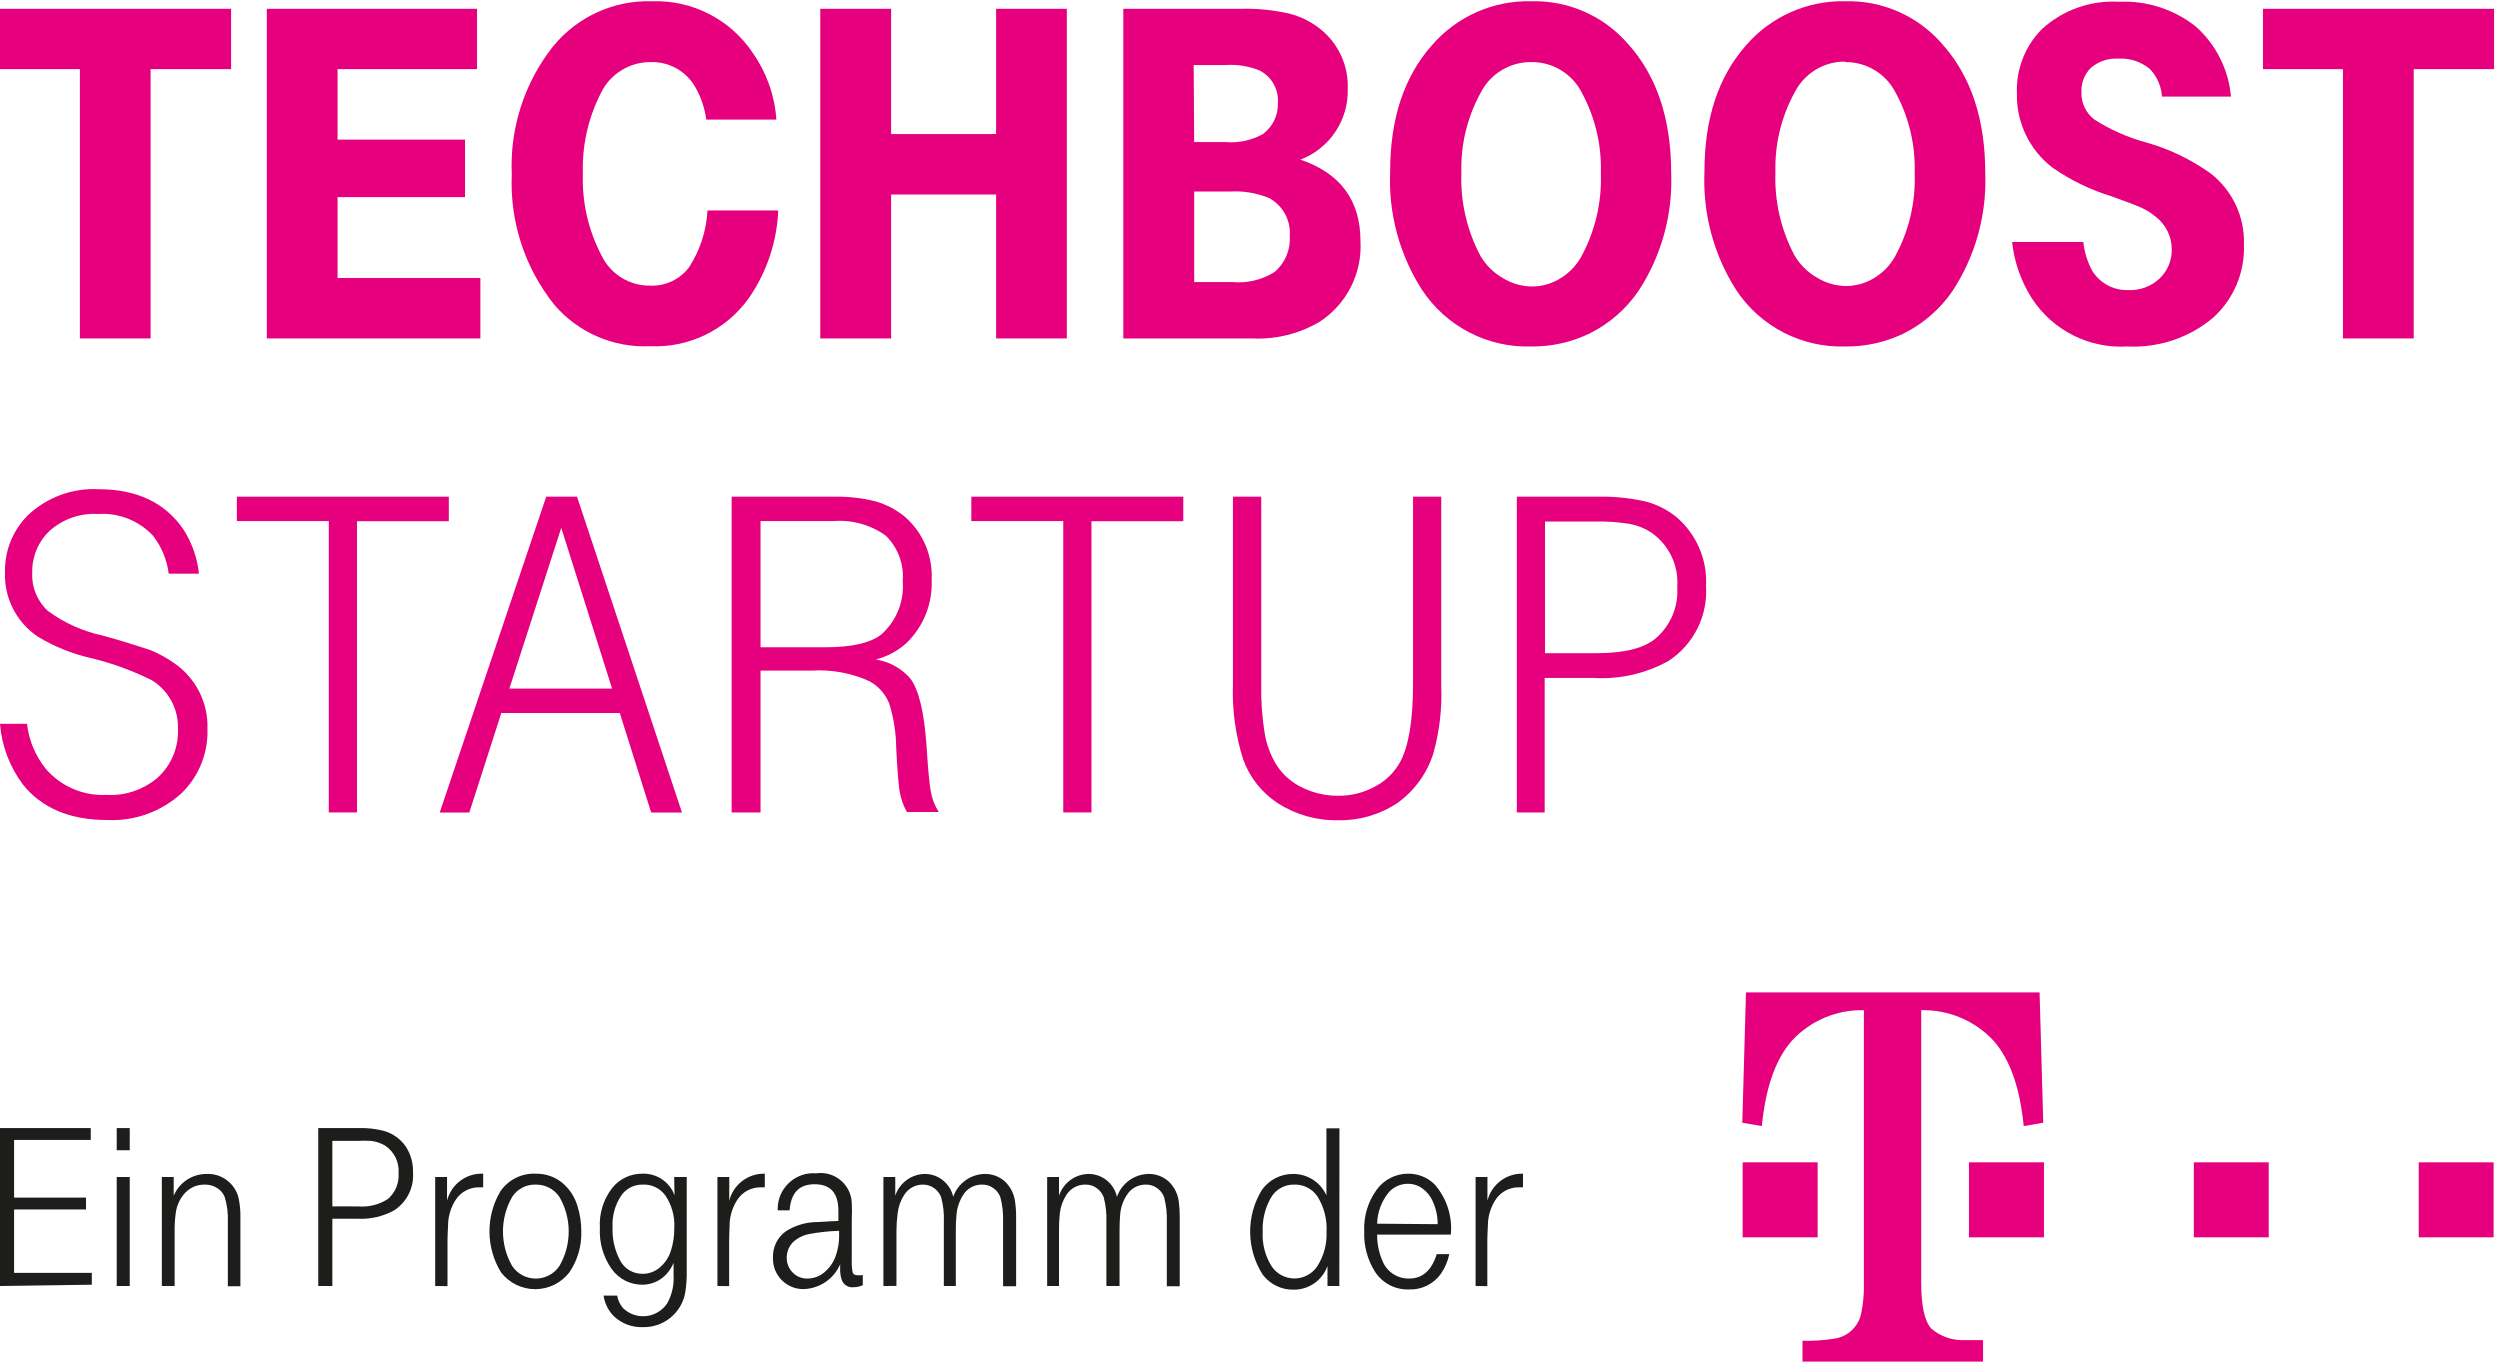
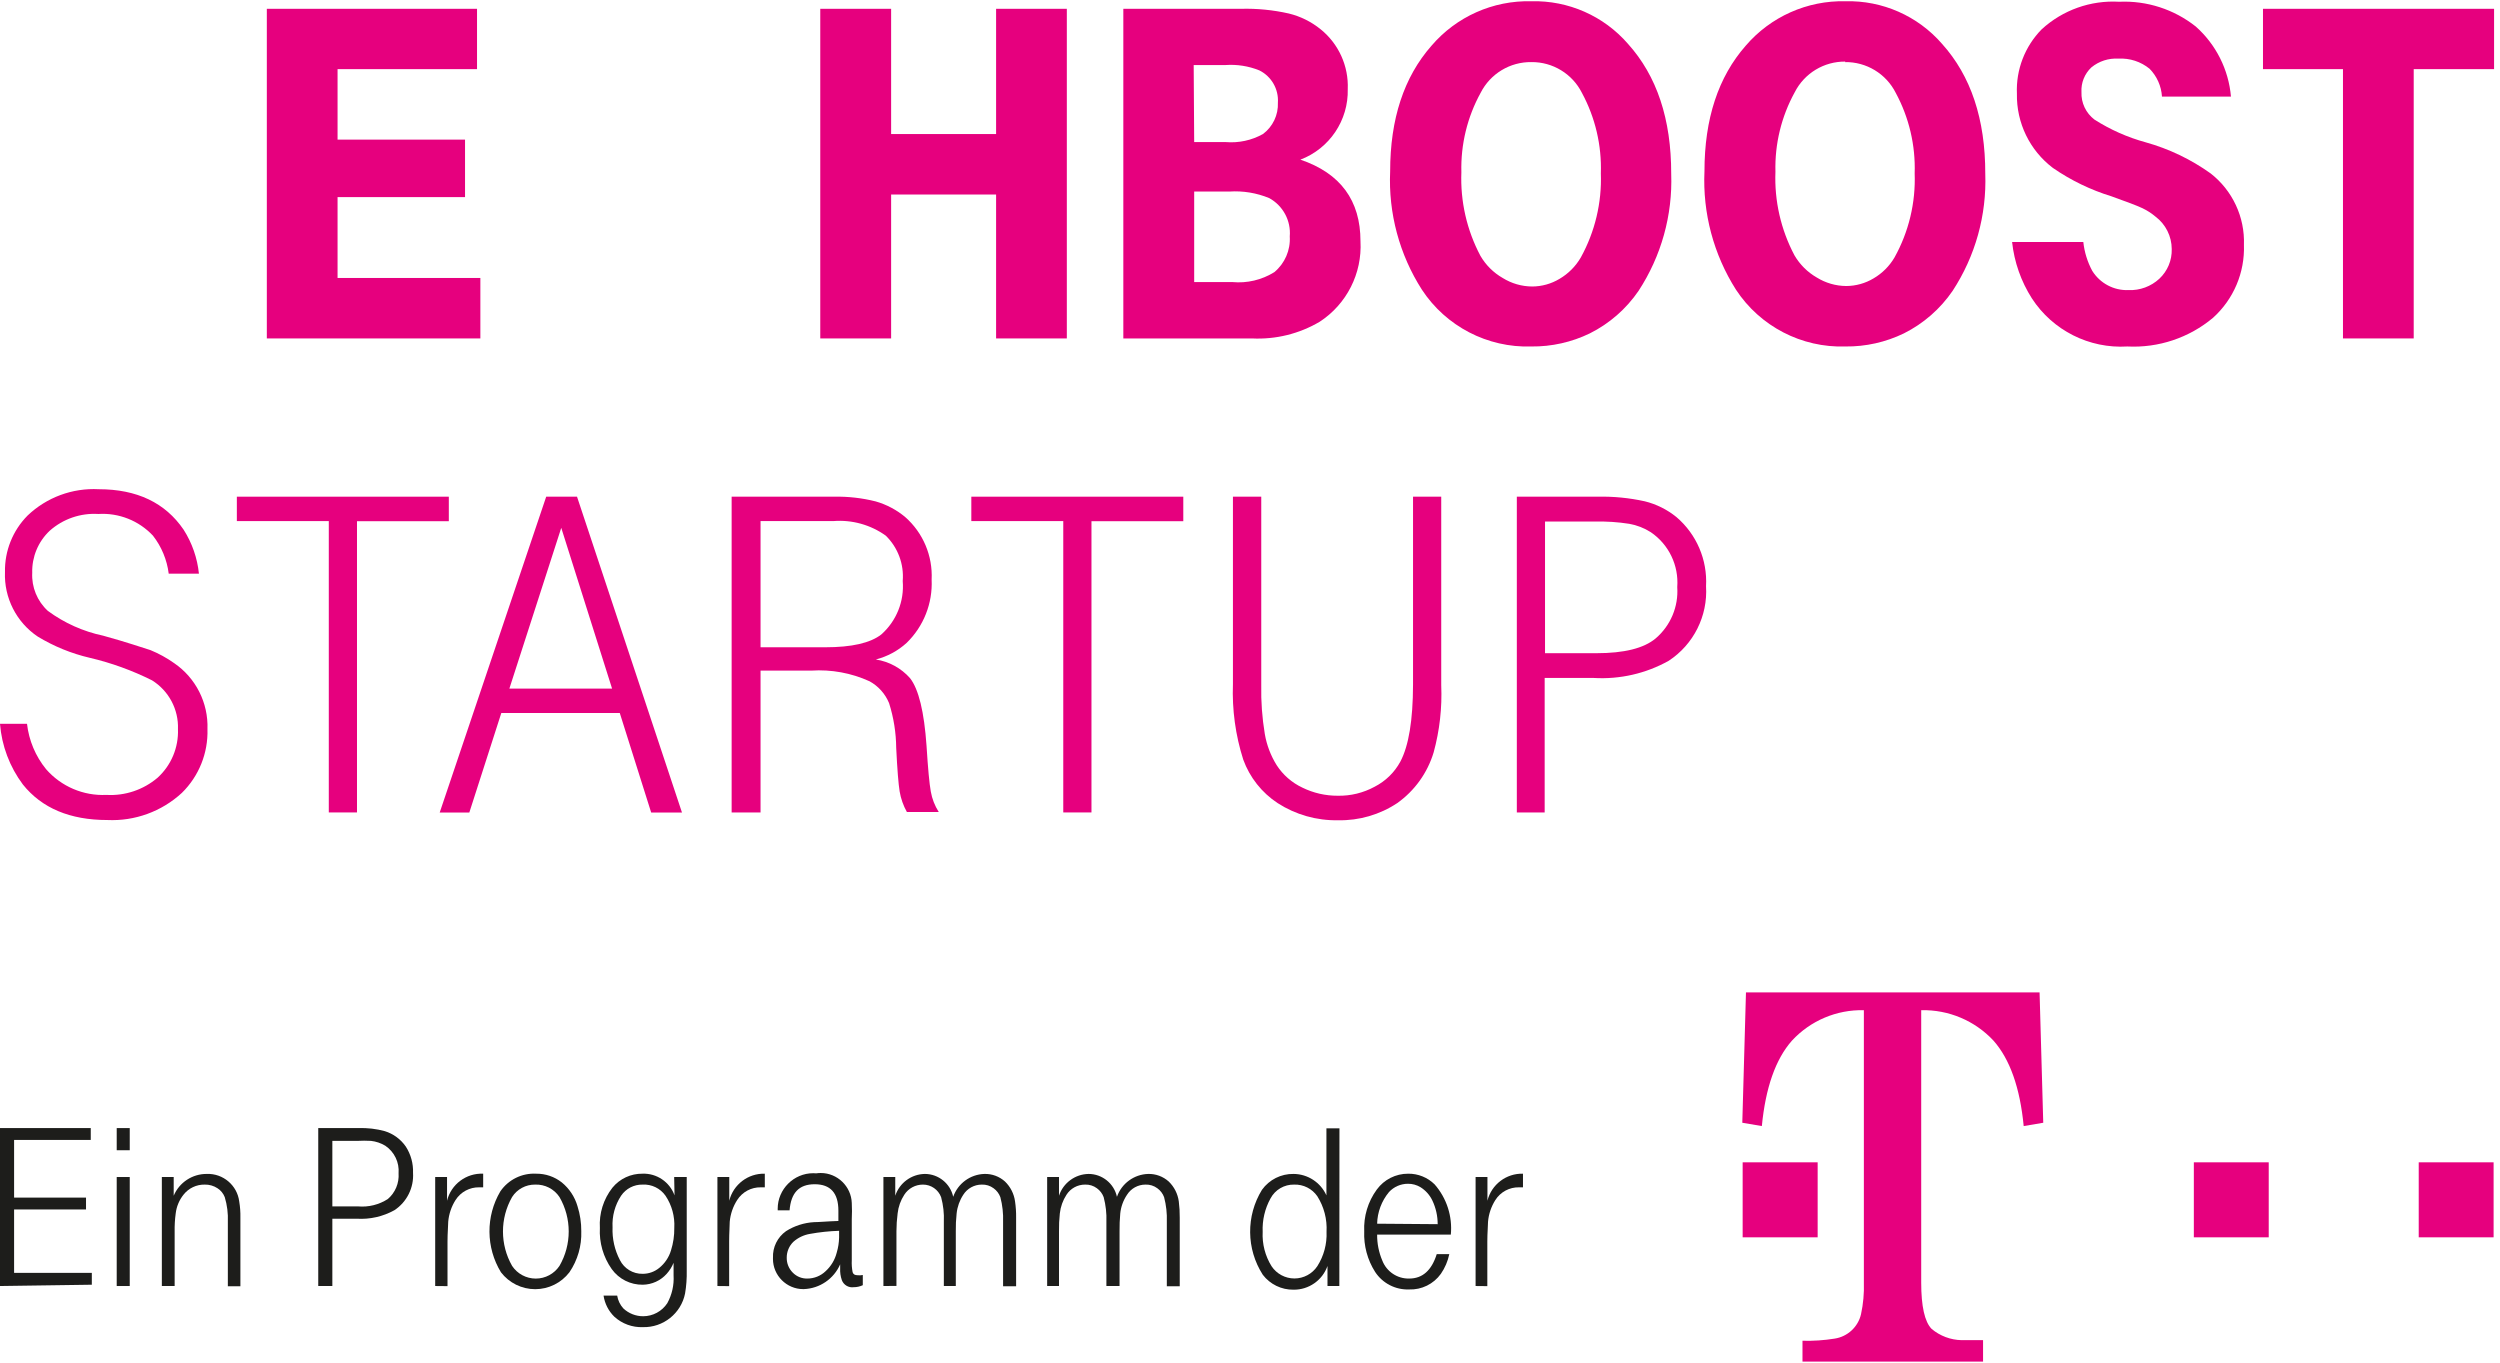
<svg xmlns="http://www.w3.org/2000/svg" width="211px" height="115px" version="1.1" xml:space="preserve" style="fill-rule:evenodd;clip-rule:evenodd;stroke-linejoin:round;stroke-miterlimit:2;">
  <g id="logo-telekom">
    <rect x="147.08" y="98.1" width="6.33" height="6.33" style="fill:#e6007e;fill-rule:nonzero;" />
    <path d="M162.15,108.25C162.15,110.25 162.44,111.56 163.03,112.16C163.74,112.755 164.633,113.091 165.56,113.11L167.37,113.11L167.37,114.92L152.13,114.92L152.13,113.16C153.037,113.184 153.944,113.123 154.84,112.98C155.933,112.816 156.82,111.997 157.07,110.92C157.259,110.047 157.339,109.153 157.31,108.26L157.31,85.26C155.013,85.205 152.799,86.142 151.24,87.83C149.85,89.4 149.01,91.83 148.7,95.04L147.05,94.76L147.36,83.76L172.14,83.76L172.45,94.76L170.8,95.04C170.487,91.8 169.637,89.397 168.25,87.83C166.678,86.142 164.456,85.206 162.15,85.26L162.15,108.25Z" style="fill:#e6007e;fill-rule:nonzero;" />
-     <rect x="166.18" y="98.1" width="6.33" height="6.33" style="fill:#e6007e;fill-rule:nonzero;" />
    <rect x="185.16" y="98.1" width="6.32" height="6.33" style="fill:#e6007e;fill-rule:nonzero;" />
    <rect x="204.14" y="98.1" width="6.32" height="6.33" style="fill:#e6007e;fill-rule:nonzero;" />
  </g>
  <g id="text-program">
    <path d="M124.54,108.54L124.54,99.34L125.54,99.34L125.54,101.34C125.877,99.973 127.133,99.019 128.54,99.06L128.54,100.21L128.21,100.21C127.403,100.192 126.643,100.599 126.21,101.28C125.86,101.832 125.647,102.459 125.59,103.11C125.59,103.48 125.53,104.04 125.53,104.78L125.53,108.55L124.54,108.54Z" style="fill:#1d1d1b;fill-rule:nonzero;" />
    <path d="M122.45,104.2L116.23,104.2C116.223,104.956 116.373,105.705 116.67,106.4C117.032,107.33 117.943,107.936 118.94,107.91C120.06,107.91 120.83,107.22 121.26,105.85L122.32,105.85C122.197,106.445 121.955,107.01 121.61,107.51C120.996,108.372 119.987,108.868 118.93,108.83C117.781,108.874 116.69,108.312 116.06,107.35C115.412,106.331 115.091,105.137 115.14,103.93C115.08,102.667 115.454,101.421 116.2,100.4C116.816,99.554 117.804,99.055 118.85,99.06C119.683,99.05 120.487,99.374 121.08,99.96C122.101,101.124 122.597,102.659 122.45,104.2ZM121.34,103.32C121.341,102.628 121.187,101.945 120.89,101.32C120.67,100.859 120.323,100.471 119.89,100.2C119.571,100.006 119.203,99.906 118.83,99.91C118.223,99.91 117.642,100.164 117.23,100.61C116.606,101.362 116.254,102.303 116.23,103.28L121.34,103.32Z" style="fill:#1d1d1b;fill-rule:nonzero;" />
    <path d="M113.04,108.54L112.04,108.54L112.04,106.85C111.612,108.06 110.453,108.868 109.17,108.85C108.157,108.864 107.194,108.396 106.58,107.59C105.182,105.416 105.154,102.621 106.51,100.42C107.125,99.562 108.125,99.06 109.18,99.08C110.376,99.089 111.461,99.798 111.95,100.89L111.95,95.23L113.05,95.23L113.04,108.54ZM109.23,99.98C108.397,99.959 107.62,100.413 107.23,101.15C106.755,102.011 106.527,102.987 106.57,103.97C106.518,104.99 106.78,106.003 107.32,106.87C107.75,107.514 108.475,107.903 109.25,107.903C110.025,107.903 110.75,107.514 111.18,106.87C111.733,106.003 112.005,104.987 111.96,103.96C112.019,102.903 111.746,101.854 111.18,100.96C110.739,100.324 110.003,99.954 109.23,99.98Z" style="fill:#1d1d1b;fill-rule:nonzero;" />
    <path d="M88.38,108.54L88.38,99.34L89.38,99.34L89.38,100.92C89.734,99.838 90.742,99.096 91.88,99.08C93.027,99.082 94.027,99.889 94.27,101.01C94.663,99.884 95.717,99.113 96.91,99.08C97.547,99.065 98.166,99.294 98.64,99.72C99.104,100.168 99.404,100.76 99.49,101.4C99.548,101.854 99.574,102.312 99.57,102.77L99.57,108.56L98.48,108.56L98.48,103.12C98.506,102.419 98.429,101.718 98.25,101.04C98.139,100.739 97.94,100.478 97.68,100.29C97.392,100.075 97.039,99.965 96.68,99.98C96.047,99.979 95.457,100.305 95.12,100.84C94.804,101.309 94.608,101.848 94.55,102.41C94.504,102.915 94.484,103.423 94.49,103.93L94.49,108.54L93.38,108.54L93.38,103.12C93.407,102.419 93.329,101.718 93.15,101.04C93.039,100.739 92.84,100.478 92.58,100.29C92.292,100.075 91.939,99.965 91.58,99.98C90.944,99.978 90.35,100.303 90.01,100.84C89.703,101.312 89.511,101.85 89.45,102.41C89.395,102.915 89.371,103.422 89.38,103.93L89.38,108.54L88.38,108.54Z" style="fill:#1d1d1b;fill-rule:nonzero;" />
    <path d="M74.56,108.54L74.56,99.34L75.56,99.34L75.56,100.92C75.914,99.838 76.922,99.096 78.06,99.08C79.207,99.082 80.207,99.889 80.45,101.01C80.843,99.884 81.897,99.113 83.09,99.08C83.727,99.064 84.347,99.293 84.82,99.72C85.284,100.168 85.584,100.76 85.67,101.4C85.737,101.854 85.767,102.312 85.76,102.77L85.76,108.56L84.66,108.56L84.66,103.12C84.686,102.419 84.609,101.718 84.43,101.04C84.319,100.739 84.12,100.478 83.86,100.29C83.572,100.075 83.219,99.965 82.86,99.98C82.227,99.979 81.637,100.305 81.3,100.84C80.991,101.311 80.799,101.85 80.74,102.41C80.685,102.915 80.661,103.422 80.67,103.93L80.67,108.54L79.66,108.54L79.66,103.12C79.692,102.419 79.614,101.717 79.43,101.04C79.192,100.403 78.58,99.979 77.9,99.98C77.261,99.976 76.663,100.301 76.32,100.84C76.013,101.312 75.821,101.85 75.76,102.41C75.695,102.911 75.662,103.415 75.66,103.92L75.66,108.53L74.56,108.54Z" style="fill:#1d1d1b;fill-rule:nonzero;" />
    <path d="M72.82,107.61L72.82,108.47C72.579,108.582 72.316,108.64 72.05,108.64C71.619,108.7 71.2,108.449 71.05,108.04C70.94,107.719 70.892,107.379 70.91,107.04L70.91,106.71C70.377,107.935 69.185,108.75 67.85,108.8C67.829,108.801 67.809,108.801 67.788,108.801C66.389,108.801 65.238,107.65 65.238,106.251C65.238,106.217 65.239,106.184 65.24,106.15C65.203,105.266 65.618,104.421 66.34,103.91C67.049,103.46 67.862,103.199 68.7,103.15C69.13,103.15 69.81,103.08 70.76,103.05L70.76,102.18C70.76,100.69 70.09,99.95 68.76,99.95C67.43,99.95 66.76,100.68 66.64,102.15L65.64,102.15C65.638,102.106 65.637,102.063 65.637,102.019C65.637,100.374 66.991,99.019 68.637,99.019C68.722,99.019 68.806,99.023 68.89,99.03C69.016,99.011 69.144,99.002 69.272,99.002C70.674,99.002 71.841,100.128 71.89,101.53C71.913,101.986 71.913,102.444 71.89,102.9L71.89,106.37C71.874,106.705 71.897,107.041 71.96,107.37C72.01,107.55 72.15,107.63 72.38,107.63C72.527,107.648 72.675,107.641 72.82,107.61ZM70.82,103.88C69.995,103.906 69.172,103.993 68.36,104.14C67.844,104.227 67.363,104.455 66.97,104.8C66.602,105.152 66.396,105.641 66.4,106.15C66.392,106.622 66.576,107.077 66.91,107.41C67.232,107.74 67.679,107.922 68.14,107.91C68.714,107.91 69.266,107.688 69.68,107.29C70.141,106.871 70.468,106.325 70.62,105.72C70.744,105.304 70.811,104.874 70.82,104.44L70.82,103.88Z" style="fill:#1d1d1b;fill-rule:nonzero;" />
    <path d="M60.55,108.54L60.55,99.34L61.55,99.34L61.55,101.34C61.887,99.973 63.143,99.019 64.55,99.06L64.55,100.21L64.22,100.21C63.413,100.192 62.653,100.599 62.22,101.28C61.866,101.831 61.65,102.458 61.59,103.11C61.59,103.48 61.54,104.04 61.54,104.78L61.54,108.55L60.55,108.54Z" style="fill:#1d1d1b;fill-rule:nonzero;" />
    <path d="M56.9,99.34L57.96,99.34L57.96,107.24C57.974,107.886 57.928,108.533 57.82,109.17C57.486,110.851 55.973,112.057 54.26,112.01C53.373,112.045 52.506,111.728 51.85,111.13C51.361,110.652 51.041,110.027 50.94,109.35L52.09,109.35C52.155,109.753 52.336,110.128 52.61,110.43C53.062,110.855 53.66,111.091 54.28,111.091C55.101,111.091 55.869,110.677 56.32,109.99C56.715,109.273 56.899,108.458 56.85,107.64L56.85,106.58C56.71,106.926 56.51,107.244 56.26,107.52C55.748,108.087 55.024,108.417 54.26,108.43C53.22,108.45 52.235,107.955 51.63,107.11C50.916,106.099 50.564,104.876 50.63,103.64C50.554,102.415 50.932,101.205 51.69,100.24C52.312,99.48 53.248,99.045 54.23,99.06C55.429,99.016 56.526,99.76 56.93,100.89L56.9,99.34ZM54.23,99.98C53.507,99.967 52.825,100.321 52.42,100.92C51.901,101.71 51.649,102.646 51.7,103.59C51.661,104.548 51.875,105.5 52.32,106.35C52.682,107.074 53.431,107.526 54.24,107.51C54.746,107.512 55.237,107.339 55.63,107.02C56.106,106.64 56.455,106.123 56.63,105.54C56.826,104.923 56.92,104.278 56.91,103.63C56.964,102.67 56.704,101.719 56.17,100.92C55.73,100.293 54.995,99.937 54.23,99.98Z" style="fill:#1d1d1b;fill-rule:nonzero;" />
    <path d="M45.26,99.06C46.043,99.053 46.806,99.314 47.42,99.8C48.052,100.318 48.512,101.016 48.74,101.8C48.958,102.485 49.066,103.201 49.06,103.92C49.102,105.15 48.752,106.362 48.06,107.38C47.372,108.279 46.302,108.807 45.17,108.807C44.038,108.807 42.968,108.279 42.28,107.38C41.006,105.29 40.986,102.658 42.23,100.55C42.909,99.559 44.06,98.993 45.26,99.06ZM45.16,99.98C44.376,99.971 43.641,100.369 43.22,101.03C42.194,102.828 42.194,105.042 43.22,106.84C43.664,107.51 44.416,107.913 45.22,107.913C46.024,107.913 46.776,107.51 47.22,106.84C48.259,105.045 48.259,102.825 47.22,101.03C46.765,100.344 45.982,99.945 45.16,99.98Z" style="fill:#1d1d1b;fill-rule:nonzero;" />
    <path d="M36.73,108.54L36.73,99.34L37.73,99.34L37.73,101.34C38.071,99.955 39.355,98.995 40.78,99.06L40.78,100.21L40.45,100.21C39.643,100.194 38.884,100.6 38.45,101.28C38.1,101.832 37.887,102.459 37.83,103.11C37.83,103.48 37.77,104.04 37.77,104.78L37.77,108.55L36.73,108.54Z" style="fill:#1d1d1b;fill-rule:nonzero;" />
    <path d="M26.86,108.54L26.86,95.21L30.26,95.21C31.009,95.185 31.757,95.272 32.48,95.47C33.199,95.693 33.822,96.151 34.25,96.77C34.676,97.43 34.889,98.205 34.86,98.99C34.939,100.244 34.339,101.448 33.29,102.14C32.323,102.677 31.224,102.927 30.12,102.86L28.05,102.86L28.05,108.54L26.86,108.54ZM28.05,101.82L30.22,101.82C31.102,101.897 31.985,101.679 32.73,101.2C33.36,100.663 33.698,99.856 33.64,99.03C33.715,98.109 33.286,97.217 32.52,96.7C32.151,96.478 31.738,96.338 31.31,96.29C30.927,96.269 30.543,96.269 30.16,96.29L28.05,96.29L28.05,101.82Z" style="fill:#1d1d1b;fill-rule:nonzero;" />
    <path d="M13.66,108.54L13.66,99.34L14.66,99.34L14.66,100.92C15.131,99.796 16.242,99.066 17.46,99.08C18.827,99.028 20.021,100.043 20.19,101.4C20.266,101.853 20.3,102.311 20.29,102.77L20.29,108.56L19.23,108.56L19.23,103.12C19.26,102.417 19.172,101.714 18.97,101.04C18.851,100.732 18.637,100.47 18.36,100.29C18.04,100.079 17.663,99.971 17.28,99.98C16.583,99.967 15.92,100.282 15.49,100.83C15.127,101.285 14.898,101.832 14.83,102.41C14.761,102.914 14.731,103.422 14.74,103.93L14.74,108.54L13.66,108.54Z" style="fill:#1d1d1b;fill-rule:nonzero;" />
    <path d="M9.85,97.08L9.85,95.21L10.95,95.21L10.95,97.08L9.85,97.08ZM9.85,108.54L9.85,99.34L10.95,99.34L10.95,108.54L9.85,108.54Z" style="fill:#1d1d1b;fill-rule:nonzero;" />
    <path d="M0,108.54L0,95.21L7.66,95.21L7.66,96.21L1.19,96.21L1.19,101.08L7.26,101.08L7.26,102.08L1.19,102.08L1.19,107.43L7.75,107.43L7.75,108.43L0,108.54Z" style="fill:#1d1d1b;fill-rule:nonzero;" />
  </g>
  <g id="text-startup">
    <path d="M128.02,68.57L128.02,41.92L134.82,41.92C136.164,41.89 137.507,42.021 138.82,42.31C139.797,42.552 140.709,43.006 141.49,43.64C143.189,45.088 144.115,47.251 143.99,49.48C144.146,51.987 142.941,54.393 140.84,55.77C138.915,56.846 136.722,57.349 134.52,57.22L130.37,57.22L130.37,68.57L128.02,68.57ZM130.4,55.13L134.74,55.13C137.07,55.13 138.74,54.72 139.74,53.88C140.996,52.806 141.672,51.199 141.56,49.55C141.699,47.721 140.847,45.952 139.33,44.92C138.776,44.566 138.157,44.325 137.51,44.21C136.554,44.06 135.587,43.996 134.62,44.02L130.4,44.02L130.4,55.13Z" style="fill:#e6007e;fill-rule:nonzero;" />
    <path d="M104.06,41.92L106.45,41.92L106.45,57.82C106.423,59.203 106.523,60.586 106.75,61.95C106.91,62.883 107.249,63.776 107.75,64.58C108.28,65.399 109.028,66.053 109.91,66.47C110.843,66.93 111.87,67.166 112.91,67.16C113.995,67.181 115.067,66.919 116.02,66.4C116.941,65.929 117.698,65.19 118.19,64.28C118.897,62.947 119.253,60.783 119.26,57.79L119.26,41.92L121.64,41.92L121.64,57.82C121.722,59.735 121.506,61.651 121,63.5C120.48,65.227 119.4,66.734 117.93,67.78C116.451,68.762 114.705,69.268 112.93,69.23C111.124,69.265 109.348,68.76 107.83,67.78C106.494,66.901 105.476,65.613 104.93,64.11C104.275,62.053 103.98,59.898 104.06,57.74L104.06,41.92Z" style="fill:#e6007e;fill-rule:nonzero;" />
    <path d="M92.12,68.57L89.74,68.57L89.74,43.98L81.98,43.98L81.98,41.92L99.87,41.92L99.87,43.99L92.12,43.99L92.12,68.57Z" style="fill:#e6007e;fill-rule:nonzero;" />
    <path d="M61.75,68.57L61.75,41.92L70.41,41.92C71.589,41.897 72.766,42.031 73.91,42.32C74.823,42.581 75.671,43.031 76.4,43.64C77.908,44.968 78.729,46.914 78.63,48.92C78.723,50.919 77.954,52.864 76.52,54.26C75.781,54.932 74.888,55.413 73.92,55.66C75.038,55.833 76.061,56.393 76.81,57.24C77.537,58.173 78,60.077 78.2,62.95C78.32,64.87 78.44,66.16 78.56,66.81C78.667,67.422 78.895,68.007 79.23,68.53L76.54,68.53C76.239,67.992 76.033,67.407 75.93,66.8C75.83,66.19 75.73,64.96 75.64,63.12C75.628,61.841 75.426,60.57 75.04,59.35C74.719,58.562 74.136,57.909 73.39,57.5C71.85,56.798 70.159,56.489 68.47,56.6L64.19,56.6L64.19,68.57L61.75,68.57ZM64.19,54.63L69.66,54.63C71.88,54.63 73.46,54.27 74.38,53.55C75.66,52.417 76.332,50.743 76.19,49.04C76.308,47.615 75.783,46.209 74.76,45.21C73.476,44.289 71.905,43.853 70.33,43.98L64.19,43.98L64.19,54.63Z" style="fill:#e6007e;fill-rule:nonzero;" />
    <path d="M46.1,41.92L48.7,41.92L57.56,68.58L54.96,68.58L52.31,60.18L42.31,60.18L39.61,68.58L37.11,68.58L46.1,41.92ZM42.99,58.12L51.66,58.12L47.37,44.55L42.99,58.12Z" style="fill:#e6007e;fill-rule:nonzero;" />
    <path d="M30.13,68.57L27.75,68.57L27.75,43.98L19.99,43.98L19.99,41.92L37.88,41.92L37.88,43.99L30.13,43.99L30.13,68.57Z" style="fill:#e6007e;fill-rule:nonzero;" />
    <path d="M0,61.09L2.28,61.09C2.439,62.494 2.998,63.824 3.89,64.92C5.165,66.382 7.042,67.183 8.98,67.09C10.552,67.181 12.101,66.661 13.3,65.64C14.449,64.595 15.079,63.093 15.02,61.54C15.082,59.875 14.244,58.3 12.83,57.42C11.16,56.585 9.398,55.947 7.58,55.52C6.031,55.159 4.55,54.555 3.19,53.73C1.384,52.52 0.333,50.452 0.42,48.28C0.385,46.498 1.075,44.776 2.33,43.51C3.939,41.977 6.111,41.173 8.33,41.29C11.557,41.29 13.947,42.43 15.5,44.71C16.213,45.829 16.654,47.1 16.79,48.42L14.24,48.42C14.095,47.25 13.635,46.14 12.91,45.21C11.725,43.943 10.032,43.271 8.3,43.38C6.796,43.286 5.315,43.798 4.19,44.8C3.22,45.717 2.685,47.005 2.72,48.34C2.657,49.556 3.142,50.738 4.04,51.56C5.426,52.581 7.015,53.294 8.7,53.65C10.7,54.2 11.99,54.65 12.7,54.87C13.406,55.16 14.077,55.529 14.7,55.97C16.529,57.22 17.591,59.326 17.51,61.54C17.573,63.555 16.789,65.508 15.35,66.92C13.645,68.493 11.378,69.318 9.06,69.21C5.91,69.21 3.53,68.21 1.93,66.21C0.816,64.72 0.146,62.945 0,61.09Z" style="fill:#e6007e;fill-rule:nonzero;" />
  </g>
  <g id="text-techboost">
    <path d="M197.747,28.564L197.747,5.835L190.996,5.835L190.996,0.743L210.5,0.743L210.5,5.835L203.717,5.835L203.717,28.564L197.747,28.564Z" style="fill:#e6007e;fill-rule:nonzero;" />
    <path d="M169.821,20.425L175.832,20.425C175.923,21.276 176.178,22.102 176.584,22.856C177.235,23.908 178.405,24.531 179.641,24.484C180.604,24.525 181.544,24.179 182.25,23.524C182.941,22.878 183.322,21.965 183.294,21.019C183.291,19.945 182.785,18.932 181.927,18.285C181.573,17.986 181.18,17.737 180.758,17.544C180.361,17.356 179.506,17.033 178.222,16.574C176.457,16.032 174.785,15.223 173.265,14.174C171.31,12.694 170.179,10.363 170.228,7.912C170.14,5.89 170.897,3.919 172.316,2.475C174.091,0.847 176.454,0.007 178.859,0.148C181.192,0.043 183.487,0.785 185.318,2.235C187.03,3.754 188.095,5.873 188.293,8.152L182.47,8.152C182.416,7.27 182.045,6.435 181.426,5.804C180.687,5.201 179.749,4.895 178.796,4.948C177.968,4.898 177.152,5.163 176.511,5.689C175.938,6.227 175.632,6.992 175.676,7.776C175.641,8.68 176.051,9.546 176.772,10.093C178.11,10.948 179.57,11.595 181.102,12.013C183.064,12.561 184.915,13.448 186.571,14.633C188.423,16.072 189.473,18.32 189.388,20.665C189.472,23 188.515,25.257 186.779,26.822C184.761,28.512 182.176,29.377 179.547,29.243C176.331,29.44 173.247,27.886 171.491,25.183C170.575,23.747 170.003,22.118 169.821,20.425Z" style="fill:#e6007e;fill-rule:nonzero;" />
    <path d="M155.754,0.106C158.869,0.025 161.861,1.343 163.904,3.696C166.346,6.402 167.564,10.058 167.557,14.664C167.682,18.163 166.719,21.617 164.802,24.547C163.759,26.073 162.343,27.309 160.69,28.137C159.153,28.883 157.463,29.262 155.754,29.243C152.055,29.364 148.55,27.546 146.518,24.453C144.625,21.473 143.696,17.982 143.857,14.455C143.857,10.031 145.019,6.496 147.343,3.853C149.441,1.407 152.532,0.03 155.754,0.106ZM155.754,5.199C153.954,5.175 152.29,6.181 151.475,7.787C150.346,9.839 149.784,12.156 149.847,14.497C149.75,16.949 150.305,19.384 151.454,21.552C151.906,22.328 152.554,22.972 153.333,23.42C154.079,23.884 154.938,24.133 155.817,24.14C156.633,24.137 157.434,23.914 158.133,23.493C158.863,23.066 159.47,22.458 159.897,21.729C161.101,19.564 161.69,17.109 161.598,14.633C161.677,12.267 161.126,9.922 160.001,7.839C159.19,6.224 157.519,5.212 155.712,5.241L155.754,5.199Z" style="fill:#e6007e;fill-rule:nonzero;" />
    <path d="M129.247,0.106C132.362,0.025 135.355,1.343 137.397,3.696C139.839,6.402 141.057,10.058 141.05,14.664C141.175,18.163 140.212,21.617 138.295,24.547C137.252,26.073 135.837,27.309 134.183,28.137C132.646,28.883 130.956,29.262 129.247,29.243C125.548,29.364 122.043,27.546 120.011,24.453C118.109,21.481 117.172,17.991 117.329,14.466C117.329,10.041 118.491,6.507 120.815,3.863C122.914,1.405 126.016,0.023 129.247,0.106ZM129.247,5.241C127.447,5.217 125.783,6.223 124.968,7.829C123.839,9.881 123.277,12.197 123.34,14.539C123.244,16.991 123.798,19.425 124.948,21.593C125.399,22.37 126.047,23.014 126.826,23.461C127.572,23.926 128.431,24.175 129.31,24.181C130.126,24.179 130.927,23.955 131.626,23.534C132.37,23.097 132.989,22.475 133.421,21.729C134.617,19.56 135.201,17.107 135.112,14.633C135.191,12.267 134.64,9.922 133.515,7.839C132.707,6.231 131.047,5.22 129.247,5.241Z" style="fill:#e6007e;fill-rule:nonzero;" />
    <path d="M94.809,28.564L94.809,0.743L104.744,0.743C106.098,0.707 107.451,0.841 108.772,1.139C109.758,1.378 110.678,1.835 111.465,2.475C112.983,3.7 113.832,5.577 113.75,7.526C113.818,10.15 112.209,12.545 109.753,13.474C113.134,14.622 114.825,16.918 114.825,20.362C114.975,23.076 113.659,25.672 111.381,27.156C109.654,28.175 107.665,28.665 105.662,28.564L94.809,28.564ZM100.789,11.992L103.46,11.992C104.548,12.082 105.638,11.846 106.591,11.314C107.425,10.696 107.899,9.701 107.854,8.663C107.93,7.525 107.311,6.447 106.288,5.94C105.379,5.573 104.397,5.42 103.419,5.491L100.747,5.491L100.789,11.992ZM100.789,23.806L104.003,23.806C105.245,23.923 106.492,23.63 107.551,22.971C108.443,22.233 108.928,21.11 108.856,19.955C108.97,18.631 108.288,17.359 107.123,16.72C106.06,16.281 104.911,16.092 103.763,16.167L100.789,16.167L100.789,23.806Z" style="fill:#e6007e;fill-rule:nonzero;" />
    <path d="M69.231,28.564L69.231,0.743L75.211,0.743L75.211,11.314L84.071,11.314L84.071,0.743L90.04,0.743L90.04,28.564L84.071,28.564L84.071,16.417L75.211,16.417L75.211,28.564L69.231,28.564Z" style="fill:#e6007e;fill-rule:nonzero;" />
-     <path d="M59.713,17.763L65.683,17.763C65.573,20.415 64.712,22.982 63.199,25.162C61.292,27.847 58.14,29.379 54.85,29.222C51.779,29.36 48.809,28.078 46.804,25.747C44.301,22.632 43.017,18.709 43.194,14.716C43.019,10.815 44.257,6.978 46.679,3.915C48.715,1.416 51.806,0.006 55.028,0.106C58.443,-0.015 61.683,1.657 63.564,4.51C64.712,6.159 65.39,8.089 65.526,10.093L59.609,10.093C59.485,9.163 59.188,8.264 58.733,7.442C57.989,6.054 56.519,5.2 54.944,5.241C53.143,5.215 51.484,6.245 50.707,7.87C49.642,9.961 49.121,12.287 49.194,14.633C49.107,17.04 49.651,19.429 50.77,21.562C51.526,23.137 53.135,24.134 54.882,24.108C56.167,24.161 57.399,23.574 58.169,22.543C59.089,21.111 59.622,19.463 59.713,17.763Z" style="fill:#e6007e;fill-rule:nonzero;" />
    <path d="M22.52,28.564L22.52,0.743L40.261,0.743L40.261,5.835L28.49,5.835L28.49,11.784L39.249,11.784L39.249,16.636L28.49,16.636L28.49,23.461L40.543,23.461L40.543,28.564L22.52,28.564Z" style="fill:#e6007e;fill-rule:nonzero;" />
-     <path d="M6.742,28.564L6.742,5.835L0,5.835L0,0.743L19.504,0.743L19.504,5.835L12.711,5.835L12.711,28.564L6.742,28.564Z" style="fill:#e6007e;fill-rule:nonzero;" />
  </g>
</svg>